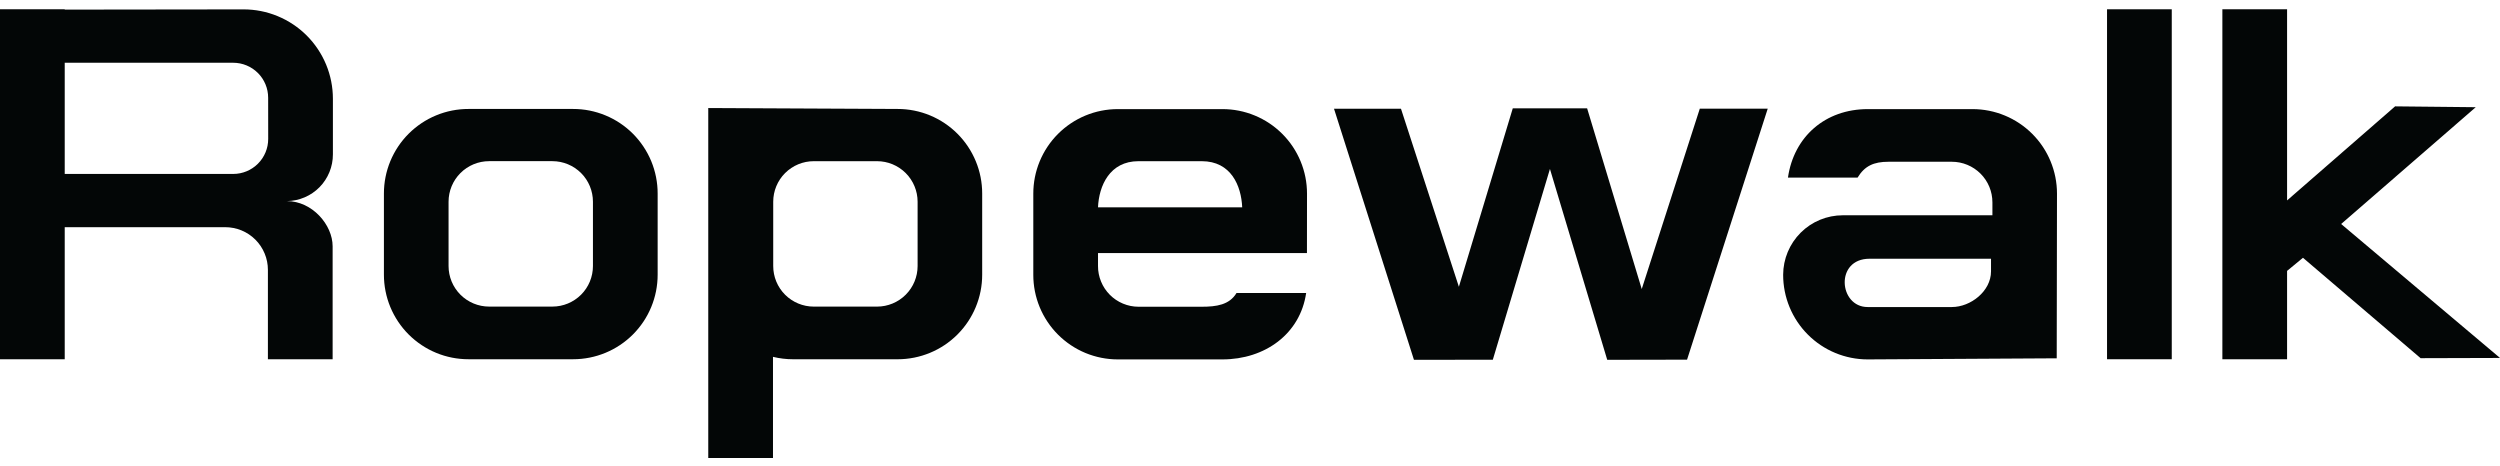
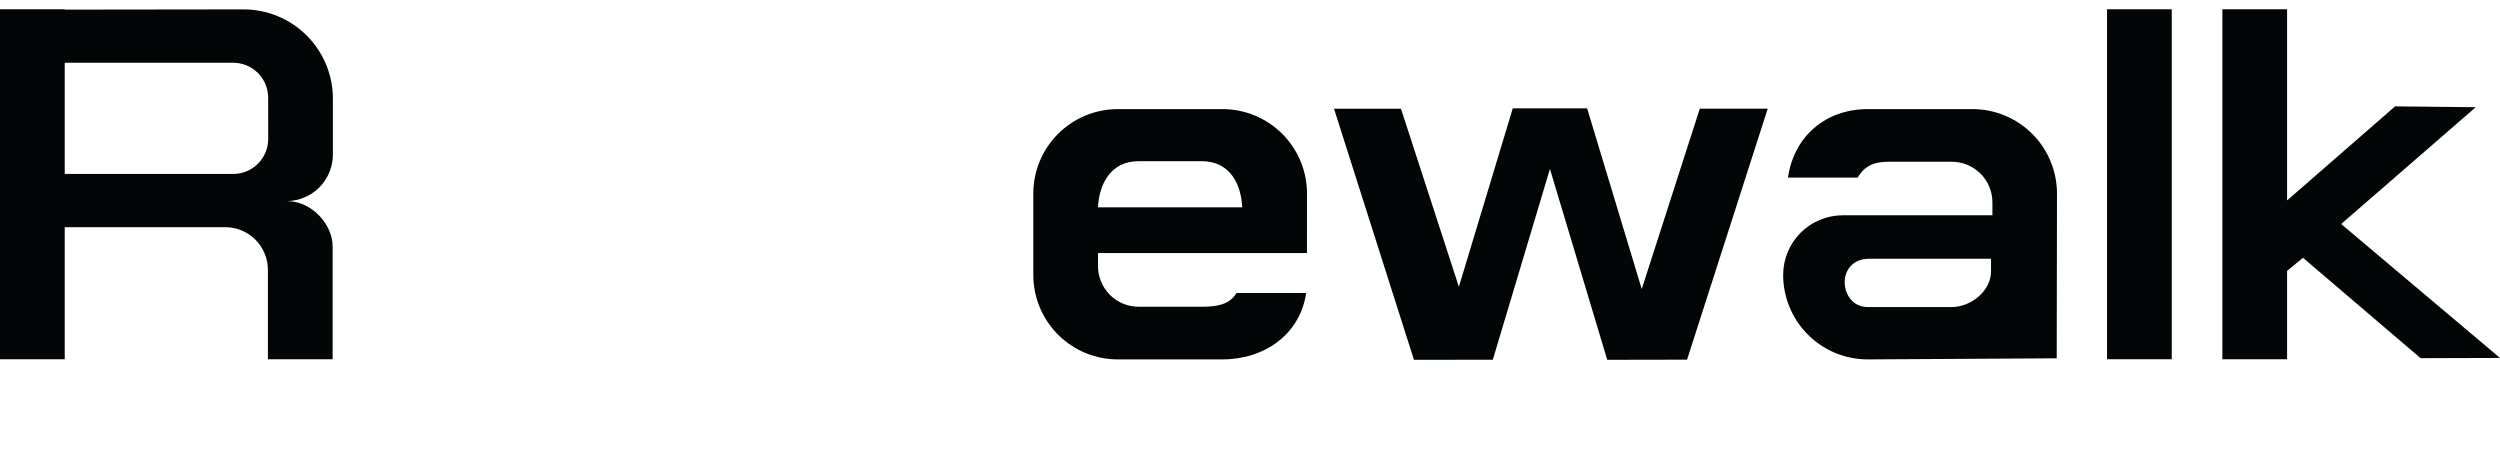
<svg xmlns="http://www.w3.org/2000/svg" width="118" height="22" viewBox="0 0 118 22" fill="none">
  <path d="M102.507 0.438H99.452V16.956H102.507V0.438Z" fill="#030606" />
  <path d="M114.253 16.906L118 16.895L110.502 10.573L116.855 5.06L113.049 5.02L107.95 9.46V0.438H104.896V16.956H107.95V12.786L108.7 12.167L114.253 16.906Z" fill="#030606" />
  <path d="M83.437 5.128H80.231L77.49 13.643L74.912 5.113H71.403L68.859 13.536L66.126 5.132H62.965L66.738 16.982L70.461 16.98L73.157 7.975L75.861 16.983L79.629 16.976L83.437 5.128Z" fill="#030606" />
-   <path d="M27.048 5.143H22.117C21.592 5.142 21.072 5.244 20.587 5.445C20.102 5.645 19.661 5.94 19.289 6.311C18.918 6.682 18.624 7.123 18.423 7.608C18.223 8.093 18.12 8.613 18.121 9.138V12.961C18.12 13.486 18.223 14.006 18.423 14.491C18.624 14.976 18.918 15.417 19.289 15.788C19.661 16.159 20.102 16.454 20.587 16.654C21.072 16.855 21.592 16.957 22.117 16.956H27.052C28.11 16.956 29.125 16.536 29.873 15.788C30.621 15.04 31.041 14.025 31.041 12.968V9.138C31.042 8.614 30.939 8.094 30.739 7.609C30.538 7.124 30.244 6.683 29.874 6.312C29.503 5.941 29.062 5.646 28.577 5.446C28.092 5.245 27.573 5.142 27.048 5.143ZM27.987 9.522V12.556C27.987 13.064 27.786 13.551 27.427 13.91C27.067 14.269 26.581 14.471 26.073 14.471H23.087C22.579 14.471 22.092 14.269 21.733 13.91C21.374 13.551 21.172 13.064 21.172 12.556V9.522C21.172 9.014 21.374 8.527 21.733 8.168C22.092 7.809 22.579 7.607 23.087 7.607H26.073C26.581 7.607 27.067 7.809 27.427 8.168C27.786 8.527 27.987 9.014 27.987 9.522Z" fill="#030606" />
-   <path d="M42.37 5.143L33.43 5.099V21.617H36.485V16.843C36.796 16.919 37.115 16.957 37.435 16.957H42.37C43.428 16.957 44.443 16.537 45.191 15.789C45.939 15.041 46.359 14.026 46.359 12.968V9.139C46.36 8.614 46.258 8.095 46.057 7.61C45.857 7.126 45.564 6.685 45.193 6.314C44.823 5.943 44.383 5.648 43.898 5.447C43.414 5.247 42.895 5.143 42.37 5.143ZM43.311 12.557C43.311 13.065 43.109 13.552 42.75 13.911C42.391 14.27 41.904 14.472 41.396 14.472H38.41C37.903 14.472 37.416 14.27 37.056 13.911C36.697 13.552 36.496 13.065 36.496 12.557V9.523C36.496 9.015 36.697 8.528 37.056 8.169C37.416 7.81 37.903 7.608 38.41 7.608H41.396C41.904 7.608 42.391 7.81 42.75 8.169C43.109 8.528 43.311 9.015 43.311 9.523V12.557Z" fill="#030606" />
  <path d="M15.713 7.284V4.661C15.713 4.107 15.604 3.558 15.392 3.046C15.179 2.533 14.868 2.068 14.476 1.676C14.084 1.284 13.618 0.974 13.105 0.762C12.593 0.55 12.044 0.442 11.489 0.443L3.055 0.454V0.438H0V16.956H3.055V10.723H10.631C10.895 10.723 11.157 10.775 11.402 10.876C11.646 10.977 11.868 11.125 12.055 11.312C12.242 11.499 12.39 11.721 12.491 11.965C12.593 12.209 12.645 12.471 12.645 12.735V16.956H15.7V11.625C15.7 10.614 14.737 9.492 13.541 9.492C14.121 9.484 14.675 9.248 15.082 8.835C15.488 8.421 15.715 7.864 15.713 7.284ZM12.659 6.559C12.659 6.997 12.485 7.417 12.175 7.726C11.866 8.036 11.446 8.21 11.008 8.21H3.055V2.962H11.007C11.444 2.962 11.864 3.136 12.174 3.446C12.483 3.755 12.657 4.175 12.657 4.613L12.659 6.559Z" fill="#030606" />
  <path d="M61.691 9.139C61.691 8.614 61.588 8.095 61.387 7.611C61.186 7.126 60.892 6.686 60.52 6.316C60.149 5.945 59.709 5.652 59.224 5.452C58.739 5.252 58.22 5.149 57.696 5.15H52.76C52.236 5.15 51.717 5.253 51.232 5.454C50.748 5.655 50.308 5.95 49.937 6.321C49.567 6.692 49.273 7.132 49.073 7.617C48.873 8.102 48.771 8.621 48.772 9.146V12.968C48.771 13.492 48.873 14.012 49.073 14.497C49.273 14.981 49.567 15.422 49.937 15.793C50.308 16.164 50.748 16.459 51.232 16.66C51.717 16.86 52.236 16.964 52.76 16.964H57.696C59.706 16.964 61.369 15.763 61.65 13.831H58.363C58.028 14.389 57.419 14.478 56.722 14.478H53.736C53.484 14.478 53.235 14.427 53.003 14.33C52.771 14.233 52.56 14.092 52.383 13.913C52.206 13.735 52.065 13.523 51.97 13.29C51.874 13.058 51.825 12.808 51.826 12.557V11.946H61.688L61.691 9.139ZM53.736 7.608H56.722C58.108 7.608 58.588 8.769 58.632 9.787H51.826C51.869 8.769 52.377 7.608 53.736 7.608Z" fill="#030606" />
  <path d="M97.09 9.139C97.09 8.081 96.67 7.066 95.922 6.318C95.174 5.57 94.159 5.15 93.102 5.15H88.161C86.15 5.15 84.67 6.451 84.391 8.384H87.677C88.012 7.833 88.437 7.635 89.135 7.635H92.128C92.635 7.635 93.122 7.837 93.481 8.196C93.841 8.555 94.042 9.042 94.042 9.55V10.161H86.981C86.235 10.161 85.52 10.456 84.993 10.982C84.465 11.509 84.167 12.223 84.165 12.968C84.164 13.492 84.267 14.012 84.467 14.497C84.667 14.981 84.96 15.422 85.331 15.793C85.701 16.164 86.141 16.459 86.626 16.66C87.11 16.86 87.629 16.964 88.154 16.964L97.077 16.912L97.09 9.139ZM92.128 14.492H89.135H88.151C86.792 14.492 86.598 12.212 88.242 12.212H93.976V12.811C93.976 13.74 93.019 14.492 92.128 14.492Z" fill="#030606" />
</svg>